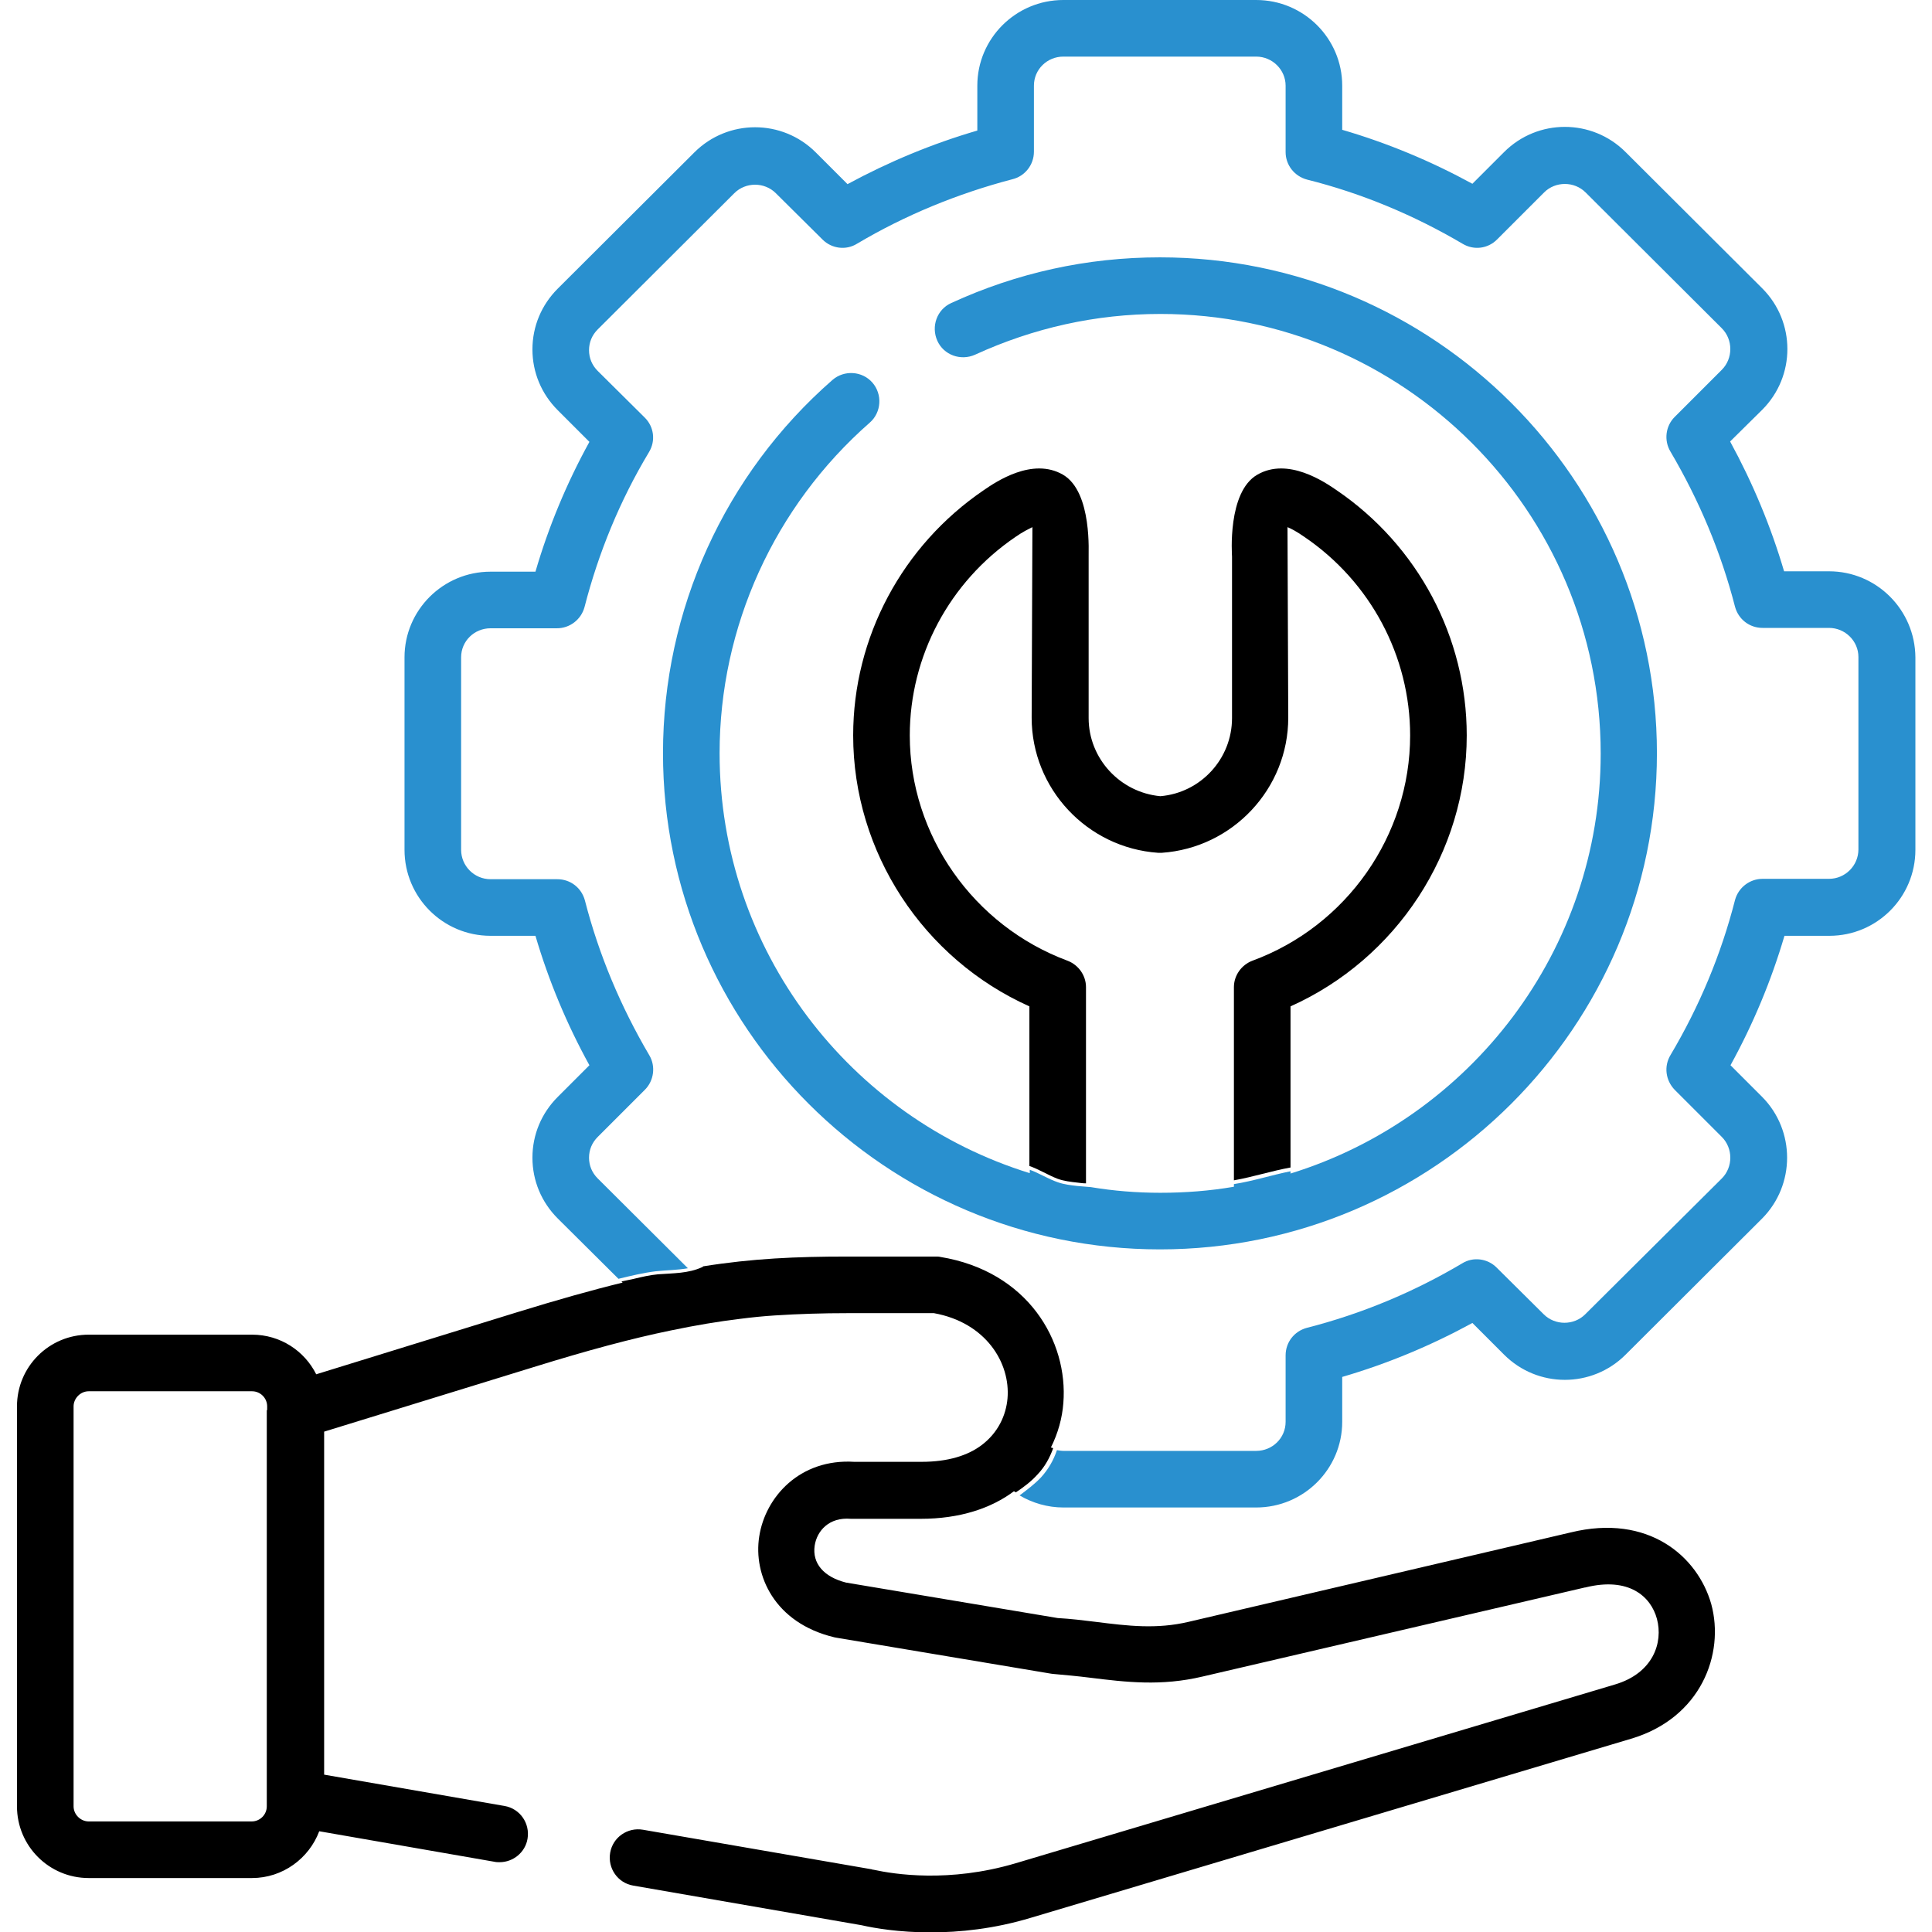
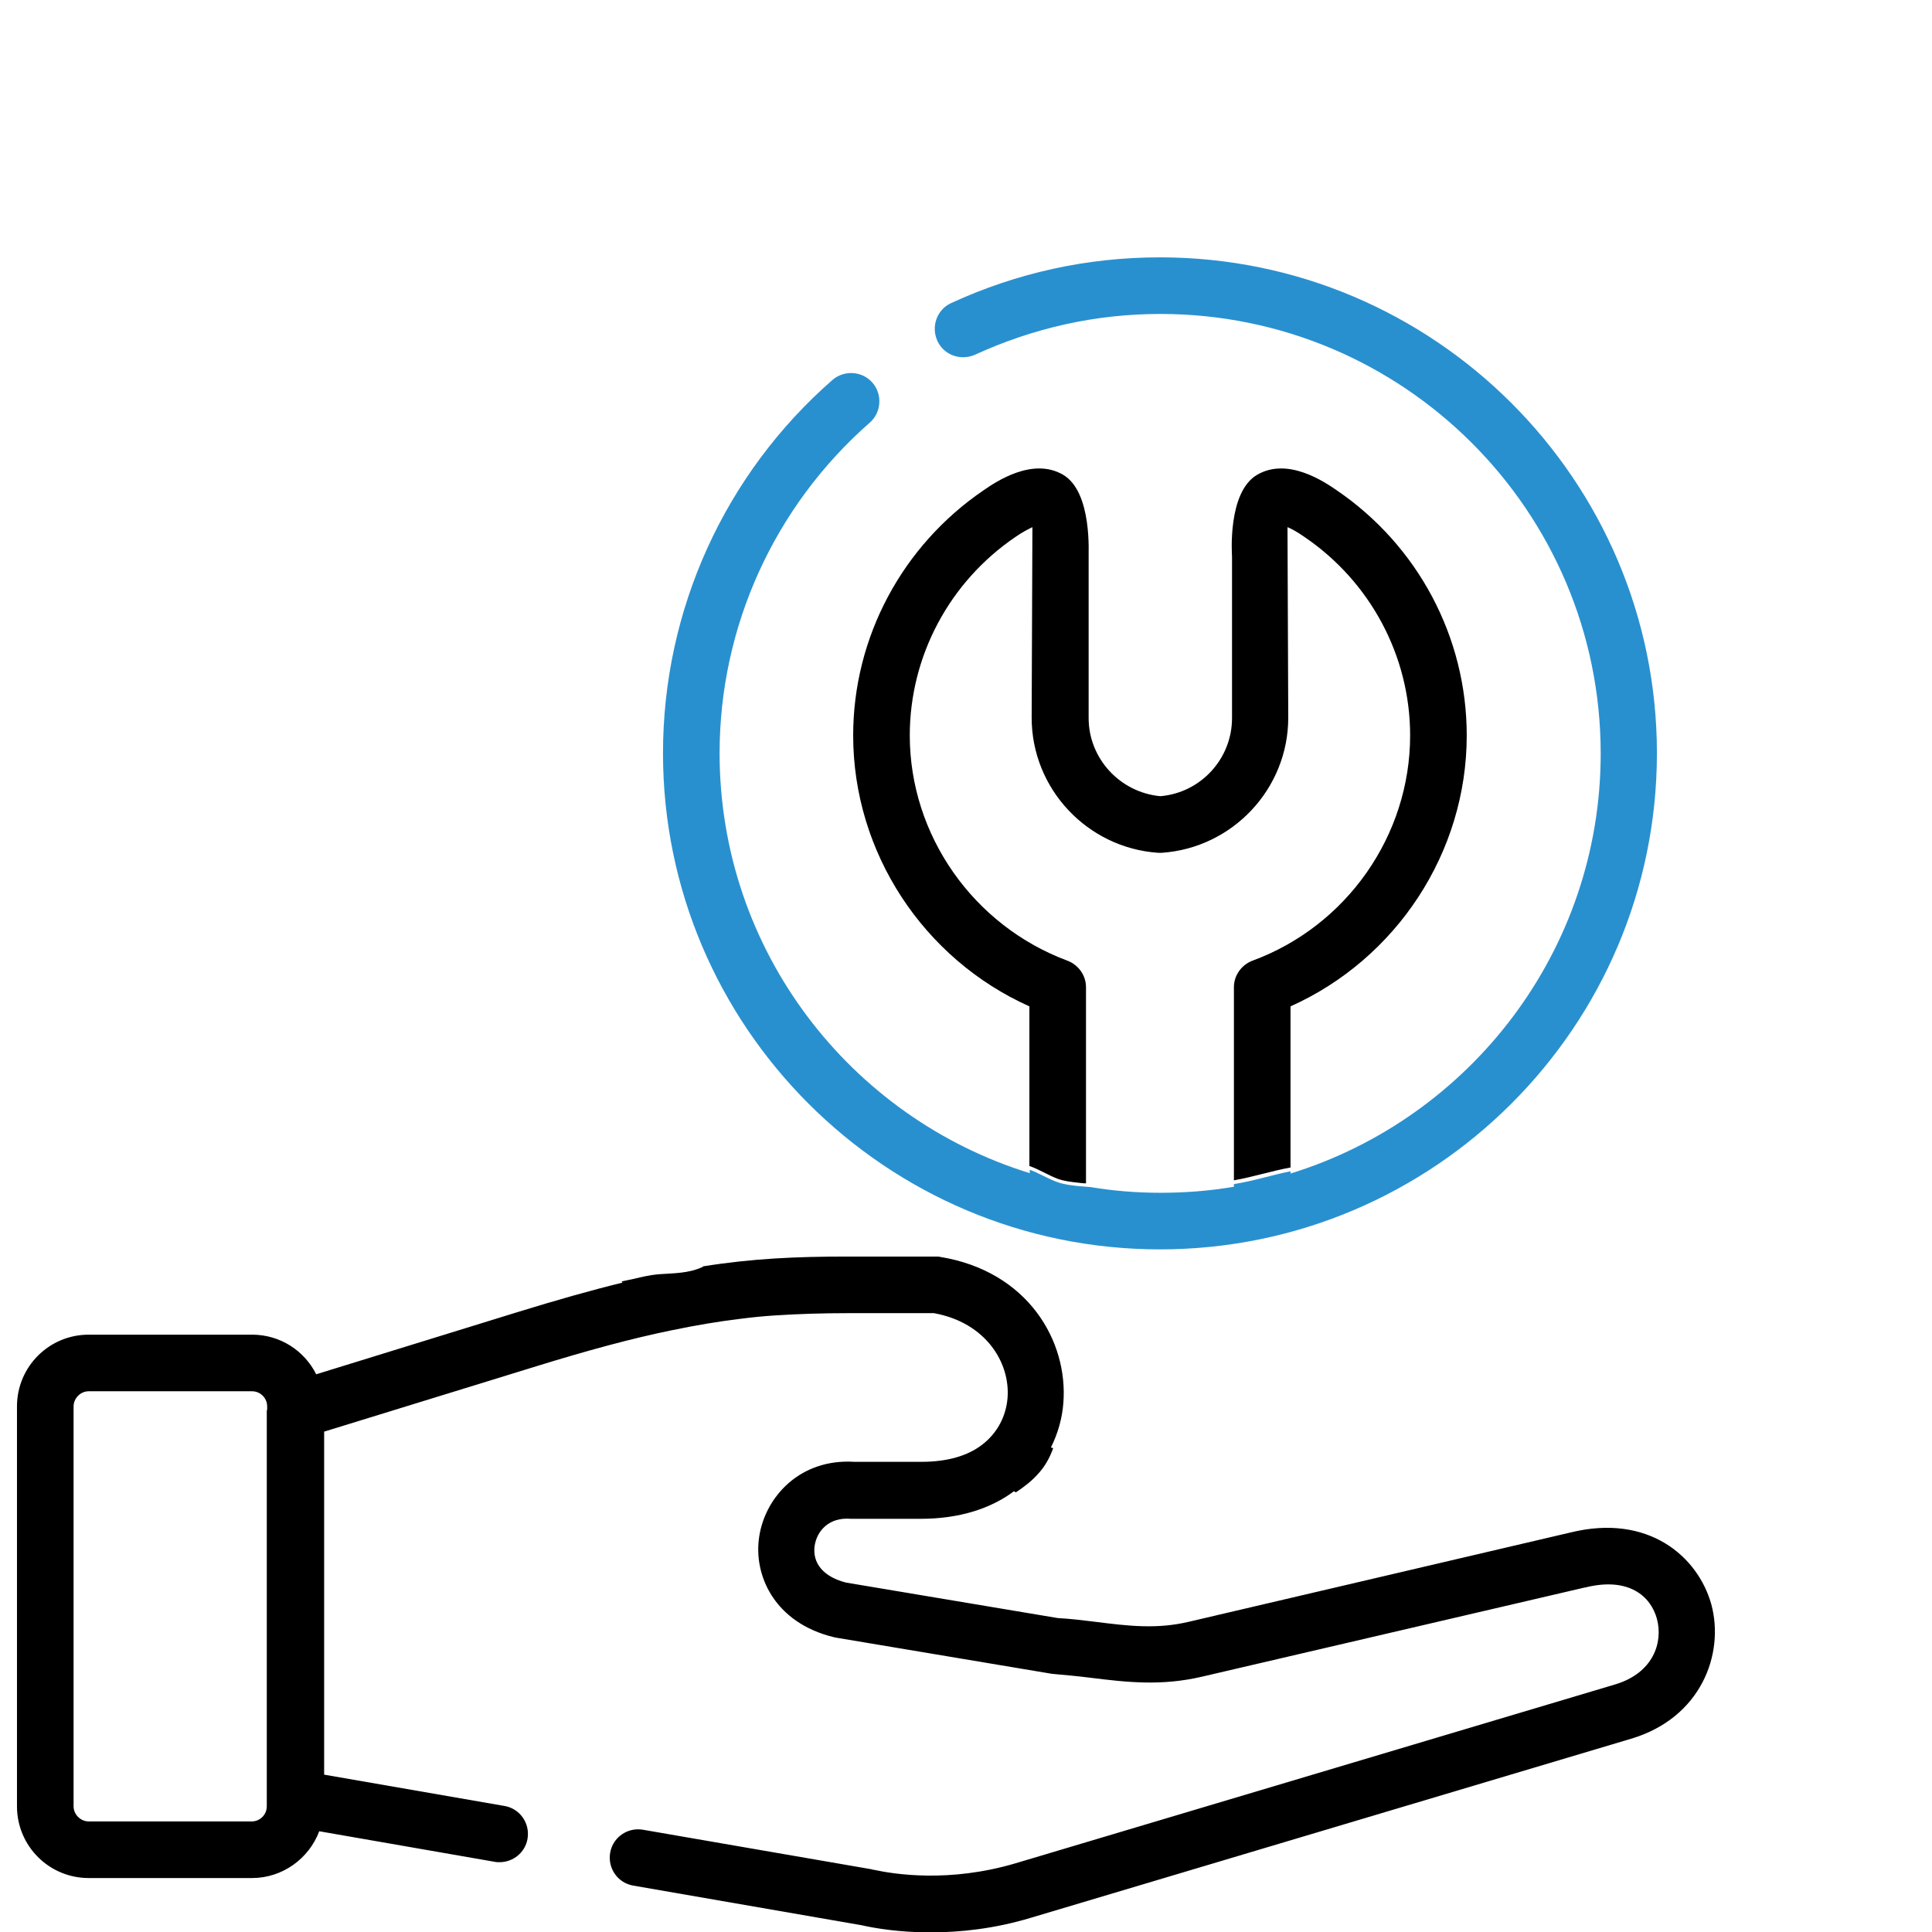
<svg xmlns="http://www.w3.org/2000/svg" version="1.1" id="Capa_1" x="0px" y="0px" viewBox="0 0 512 512" style="enable-background:new 0 0 512 512;" xml:space="preserve">
  <style type="text/css">
	.st0{fill:#2990CF;}
</style>
  <g>
    <g>
      <path d="M281.7,125.8c-8.1-4.7-17.8,1.9-21,4.1c-21.6,14.7-34.6,39-34.6,65c0,31,18.6,59.2,46.7,71.8V309c2.6,0.9,4.9,2.4,7.5,3.4    c1.7,0.6,3.4,0.8,5.2,1c0.8,0.1,1.5,0.2,2.3,0.2v-52c0-3.1-2-5.9-4.9-7c-25-9.3-41.8-33.3-41.8-59.7c0-21,10.5-40.7,28-52.6    c2-1.4,3.5-2.1,4.5-2.6l-0.2,50.5c0,18.8,14.7,34.5,33.5,35.8c0.3,0,0.7,0,1,0c18.8-1.3,33.5-17,33.5-35.8l-0.2-50.5    c1,0.4,2.5,1.2,4.5,2.6c17.5,11.9,28,31.6,28,52.6c0,26.5-16.8,50.5-41.8,59.7c-2.9,1.1-4.9,3.9-4.9,7v51.2c5.1-0.9,10-2.5,15-3.4    v-42.7c28.1-12.6,46.7-40.8,46.7-71.8c0-26-12.9-50.3-34.5-65c-3.2-2.2-12.9-8.8-21-4.1c-8,4.6-6.7,21.4-6.7,21.7v42.8    c0,10.8-8.3,19.8-19,20.7c-10.7-1-19-10-19-20.7v-42.7C288.4,147.2,289.6,130.4,281.7,125.8z" />
      <path class="st0" d="M307.4,68.2L307.4,68.2c-19.3,0-37.9,4.1-55.3,12.1c-3.8,1.7-5.4,6.2-3.7,10s6.2,5.4,10,3.7    c15.5-7.1,32-10.8,49.1-10.8c64.4,0,116.7,52.2,116.7,116.5c0,52.2-34.6,96.6-82.2,111.3v-0.6c-5,1-9.9,2.6-15,3.4v0.7    c-6.4,1.1-12.9,1.6-19.5,1.6c-6.3,0-12.4-0.5-18.4-1.5c-1.2-0.1-2.4-0.2-3.6-0.3c-1.7-0.2-3.5-0.4-5.2-1c-2.6-0.9-4.9-2.4-7.4-3.3    v0.9c-47.6-14.7-82.2-59-82.2-111.3c0-33.5,14.5-65.4,39.8-87.6c3.1-2.7,3.4-7.5,0.7-10.6s-7.5-3.4-10.6-0.7    c-28.6,25-44.9,61-44.9,98.9c0,72.5,59.1,131.5,131.7,131.5s131.7-59,131.7-131.5C439.1,127.2,380,68.2,307.4,68.2z" />
-       <path class="st0" d="M484.7,151.4h-11.9c-3.5-11.9-8.3-23.4-14.3-34.4l8.5-8.4c8.9-8.9,8.9-23.3,0-32.2l-36.2-36.1    c-8.9-8.9-23.3-8.9-32.2,0l-8.4,8.4c-11-6-22.5-10.8-34.5-14.3V22.7c0-12.5-10.2-22.7-22.8-22.7h-51.1C269.2,0,259,10.2,259,22.7    v11.9c-12,3.5-23.5,8.3-34.4,14.2l-8.4-8.4c-8.9-8.9-23.3-8.9-32.2,0l-36.2,36.1c-4.3,4.3-6.7,10-6.7,16.1s2.4,11.8,6.7,16.1    l8.4,8.4c-6,10.9-10.8,22.4-14.3,34.4H130c-12.6,0-22.8,10.2-22.8,22.7v51c0,12.6,10.2,22.8,22.8,22.8h11.9    c3.5,11.9,8.3,23.4,14.3,34.3l-8.4,8.4c-4.3,4.3-6.7,10-6.7,16.1s2.4,11.8,6.7,16.1l16.1,16c3.3-0.8,6.6-1.6,9.9-2    c2.8-0.3,5.7-0.3,8.5-0.8l-23.9-23.8c-1.5-1.5-2.3-3.4-2.3-5.5s0.8-4,2.3-5.5l12.5-12.5c2.4-2.4,2.9-6.2,1.2-9.1    c-7.6-12.9-13.4-26.7-17.1-41.1c-0.9-3.3-3.8-5.6-7.3-5.6H130c-4.3,0-7.8-3.5-7.8-7.8v-51c0-4.3,3.5-7.7,7.8-7.7h17.6    c3.4,0,6.4-2.3,7.3-5.6c3.7-14.4,9.4-28.3,17.1-41.1c1.8-3,1.3-6.7-1.1-9.1l-12.5-12.4c-1.5-1.5-2.3-3.4-2.3-5.5s0.8-4,2.3-5.5    l36.2-36.1c3-3,8-3,11,0L218,63.5c2.4,2.4,6.2,2.9,9.1,1.1c12.8-7.6,26.7-13.3,41.2-17.1c3.3-0.8,5.7-3.8,5.7-7.3V22.7    c0-4.3,3.5-7.7,7.8-7.7h51.1c4.3,0,7.8,3.5,7.8,7.7v17.6c0,3.4,2.3,6.4,5.7,7.3c14.4,3.6,28.3,9.4,41.2,17c3,1.8,6.7,1.3,9.1-1.1    L409.2,51c3-3,8-3,11,0l36.1,36c3,3,3,8,0,11l-12.5,12.5c-2.4,2.4-2.9,6.2-1.1,9.2c7.6,12.9,13.4,26.7,17.1,41.1    c0.9,3.3,3.8,5.6,7.3,5.6h17.6c4.3,0,7.8,3.5,7.8,7.7v51c0,4.3-3.5,7.8-7.8,7.8h-17.6c-3.4,0-6.4,2.3-7.3,5.6    c-3.7,14.5-9.5,28.3-17.1,41.1c-1.8,3-1.3,6.7,1.1,9.2l12.5,12.5c3,3,3,8,0,11l-36.2,36c-3,3-8,3-11,0l-12.5-12.4    c-2.4-2.4-6.2-2.9-9.1-1.1c-12.8,7.6-26.7,13.4-41.2,17.1c-3.3,0.9-5.6,3.8-5.6,7.3v17.6c0,4.3-3.5,7.7-7.8,7.7h-51.1    c-0.6,0-1.1-0.1-1.7-0.2c-0.9,2.7-2.3,5.1-4.2,7.2c-1.7,1.8-3.7,3.3-5.7,4.8c3.4,2,7.4,3.2,11.6,3.2h51.1    c12.6,0,22.8-10.2,22.8-22.7v-11.9c12-3.5,23.5-8.3,34.5-14.3l8.4,8.4c8.9,8.9,23.3,8.9,32.2,0l36.2-36.1c8.8-8.9,8.8-23.3,0-32.2    l-8.4-8.4c6-10.9,10.8-22.4,14.3-34.3h11.9c12.6,0,22.8-10.2,22.8-22.8v-51C507.5,161.6,497.3,151.4,484.7,151.4z" />
      <path d="M416.3,406.1L315,429.8c-8.5,2-16,1.1-24.7,0c-3.2-0.4-6.5-0.8-10-1l-56.1-9.4c-5.9-1.5-9-5.1-8.3-9.8    c0.6-3.9,3.8-7.6,9.6-7.1c0.2,0,0.4,0,0.5,0h18c10.4,0,18.7-2.8,24.7-7.3c0.2,0.1,0.4,0.2,0.5,0.3c2.1-1.4,4.1-2.9,5.8-4.8    c1.9-2,3.2-4.4,4.1-6.9c-0.2-0.1-0.4-0.2-0.6-0.2c1.9-3.8,3-7.8,3.3-11.8c1.3-16.4-9.4-34.9-32.6-38.7c-0.4-0.1-0.8-0.1-1.2-0.1    h-23.5c-13.5,0-25,0.5-38.2,2.6c0,0.1-0.1,0.2-0.2,0.2c-3.7,1.7-7.7,1.6-11.7,1.9c-2.2,0.2-4.3,0.7-6.4,1.2    c-1.1,0.2-2.2,0.5-3.3,0.7l0.3,0.3c-8.2,2-17.4,4.6-28.1,7.9l-53.1,16.4c-3.1-6.2-9.5-10.5-17-10.5H23.5c-10.5,0-19,8.5-19,19v106    c0,10.5,8.5,19,19,19h43.3c8.1,0,15.1-5.2,17.8-12.4l46.5,8.1c0.4,0.1,0.9,0.1,1.3,0.1c3.6,0,6.8-2.6,7.4-6.2c0.7-4.1-2-8-6.1-8.7    l-47.8-8.3v-90.9l55.5-17.1c14.5-4.5,26.1-7.6,36.3-9.7c6.7-1.4,12.7-2.4,18.5-3.1c3.1-0.4,6.1-0.7,9.2-0.9    c6.3-0.4,12.5-0.6,19.3-0.6h22.8c13.8,2.5,20.3,13.2,19.5,22.6c-0.4,4.5-2.5,9.1-6.9,12.4c-3.6,2.7-8.8,4.4-15.9,4.4h-17.8    c-14.4-0.9-23.6,9.3-25.2,19.8c-1.6,10.2,4,22.9,19.9,26.7c0.2,0,0.3,0.1,0.5,0.1l56.7,9.5c0.2,0,0.4,0.1,0.7,0.1    c3.4,0.3,6.6,0.6,9.8,1c9.7,1.2,18.9,2.3,29.9-0.3L420,420.7h0.1c11.6-2.9,17.4,2.4,19,8.3c1.7,6.3-1,14.4-11.1,17.4l-158.9,47.4    c-17.6,5.2-32.1,2.9-37.6,1.7c-0.1,0-0.3,0-0.4-0.1l-60.7-10.5c-4.1-0.7-8,2-8.7,6.1s2,8,6.1,8.7l60.5,10.5    c3.5,0.8,10,1.9,18.3,1.9c7.6,0,16.8-0.9,26.7-3.9l158.9-47.4c18.6-5.5,24.9-22.5,21.3-35.7C449.9,412.4,436.8,401.1,416.3,406.1z     M70.7,373.7c0,0.1,0,0.2,0,0.2v104.8c0,2.2-1.8,4-4,4H23.5c-2.1,0-4-1.8-4-4v-106c0-2.1,1.8-4,4-4h43.3c2.2,0,4,1.8,4,4v1H70.7z" />
    </g>
  </g>
</svg>